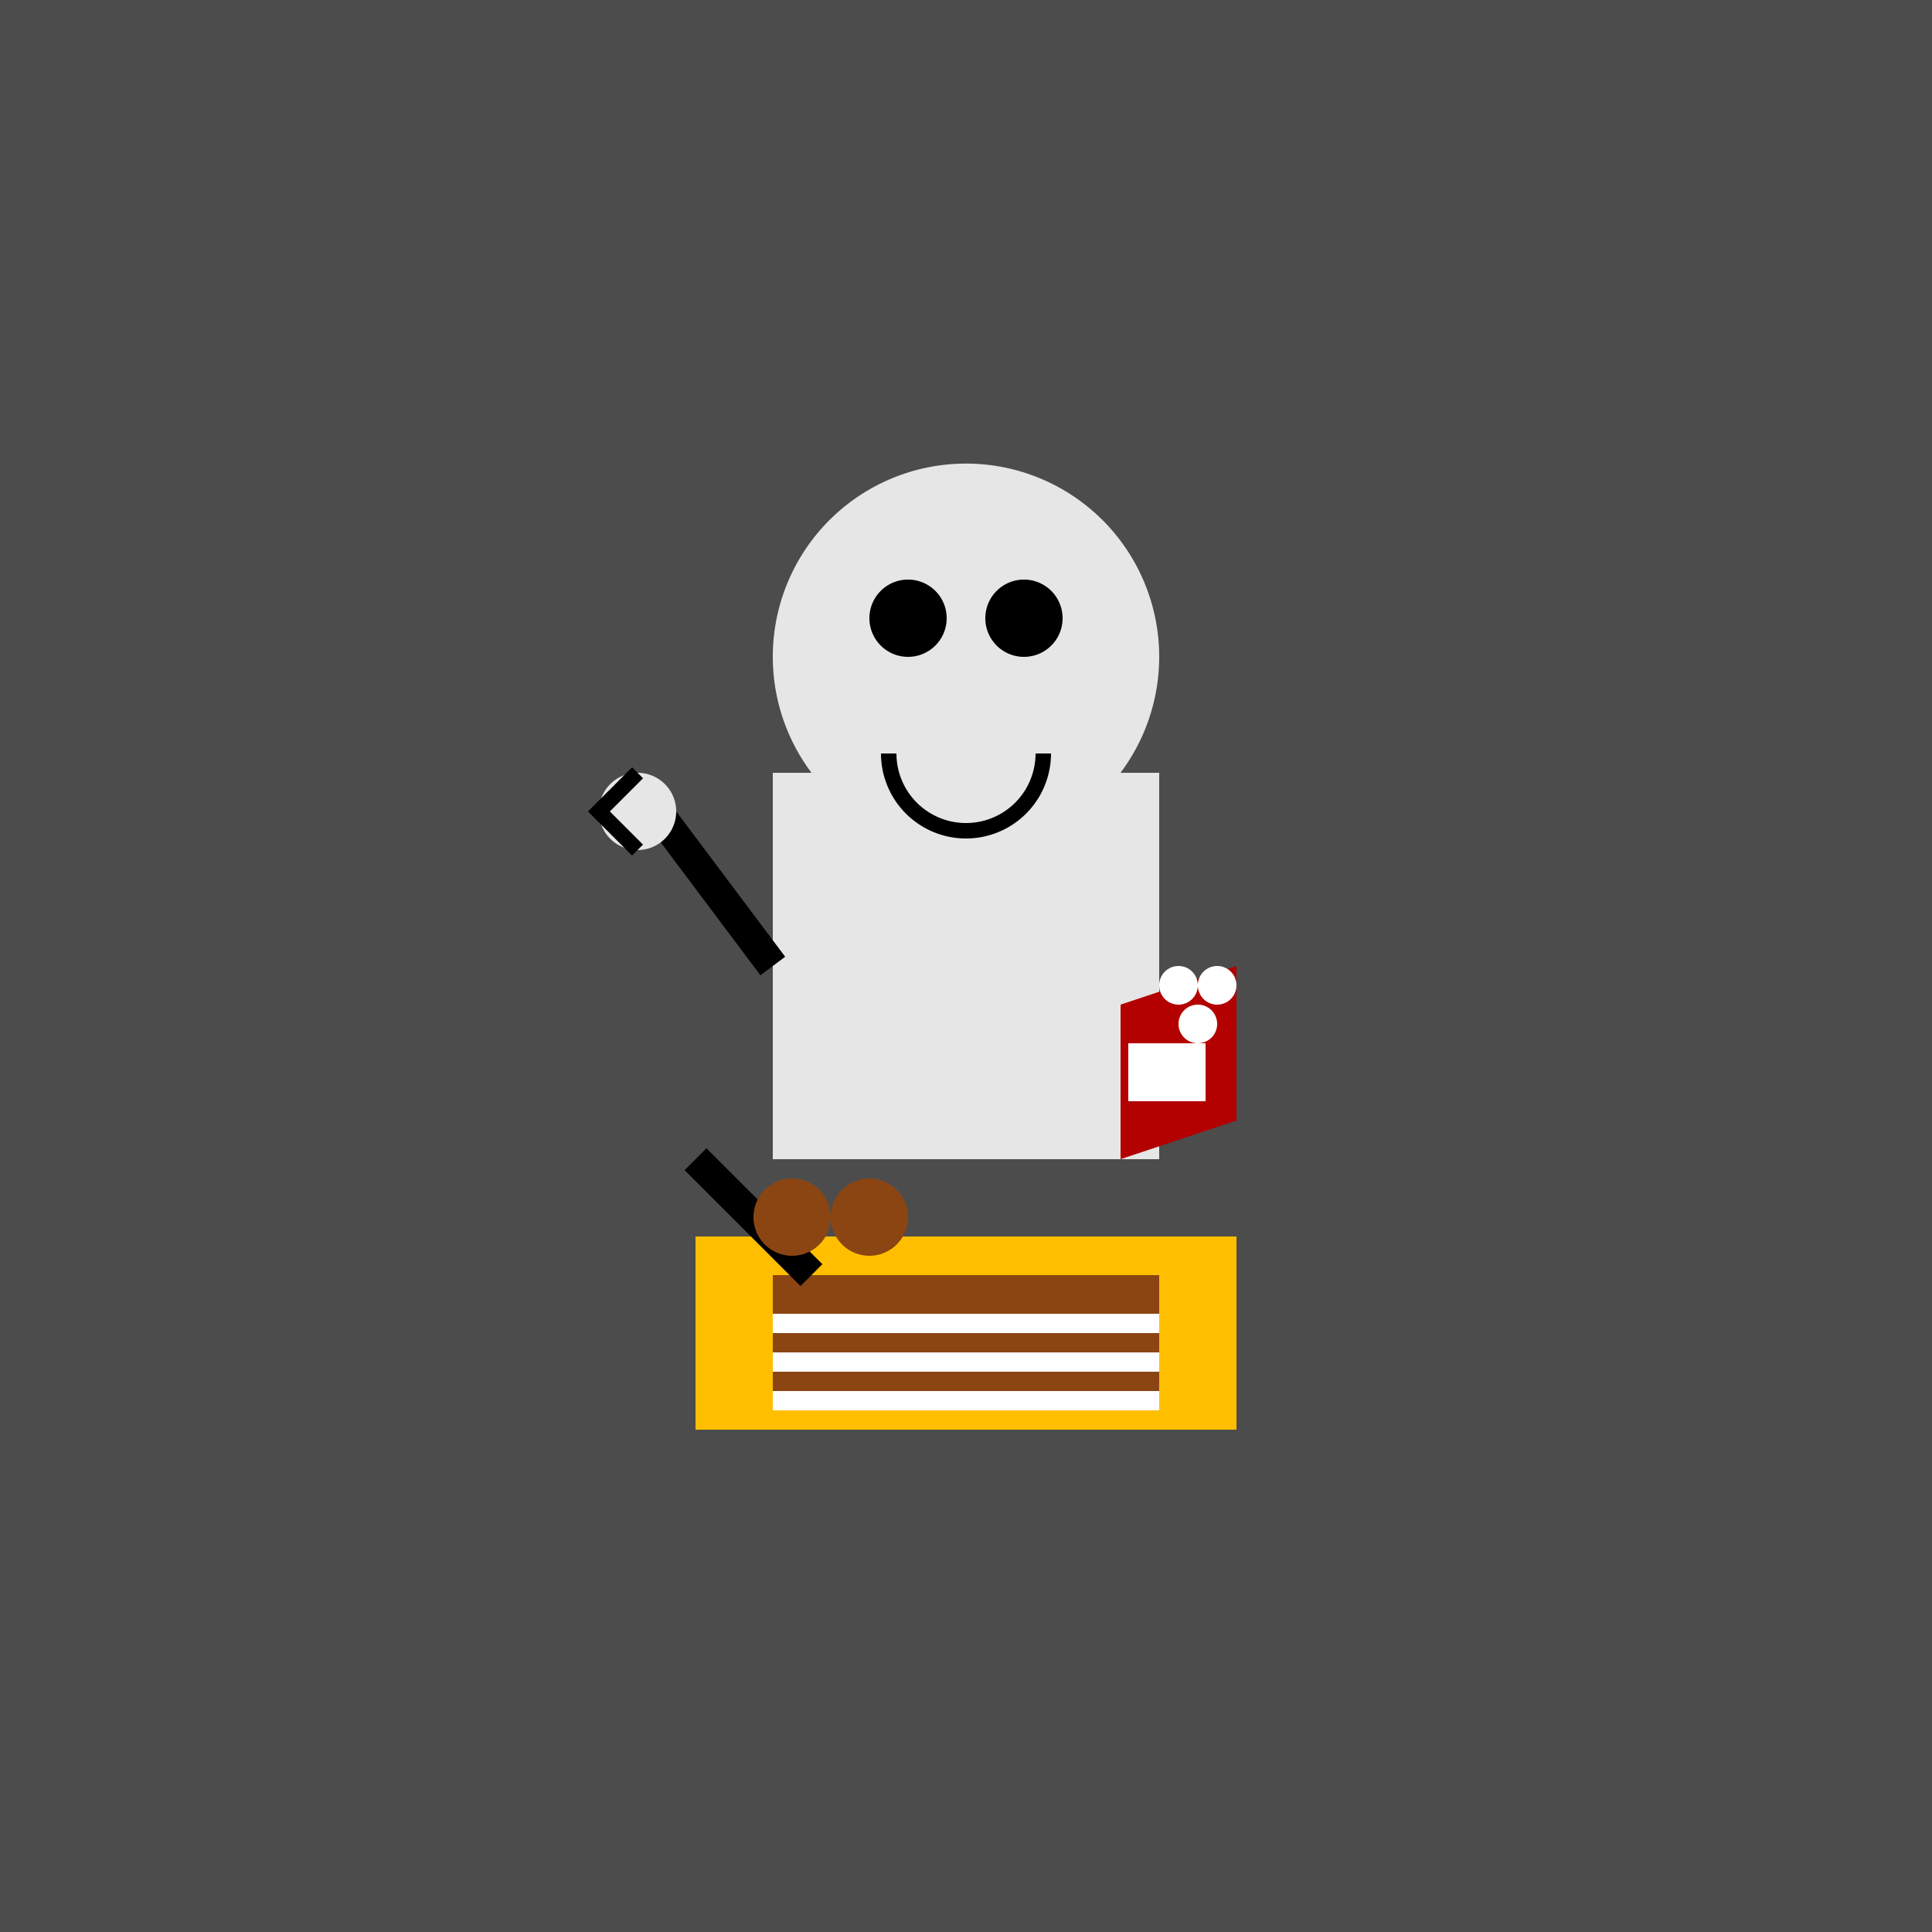
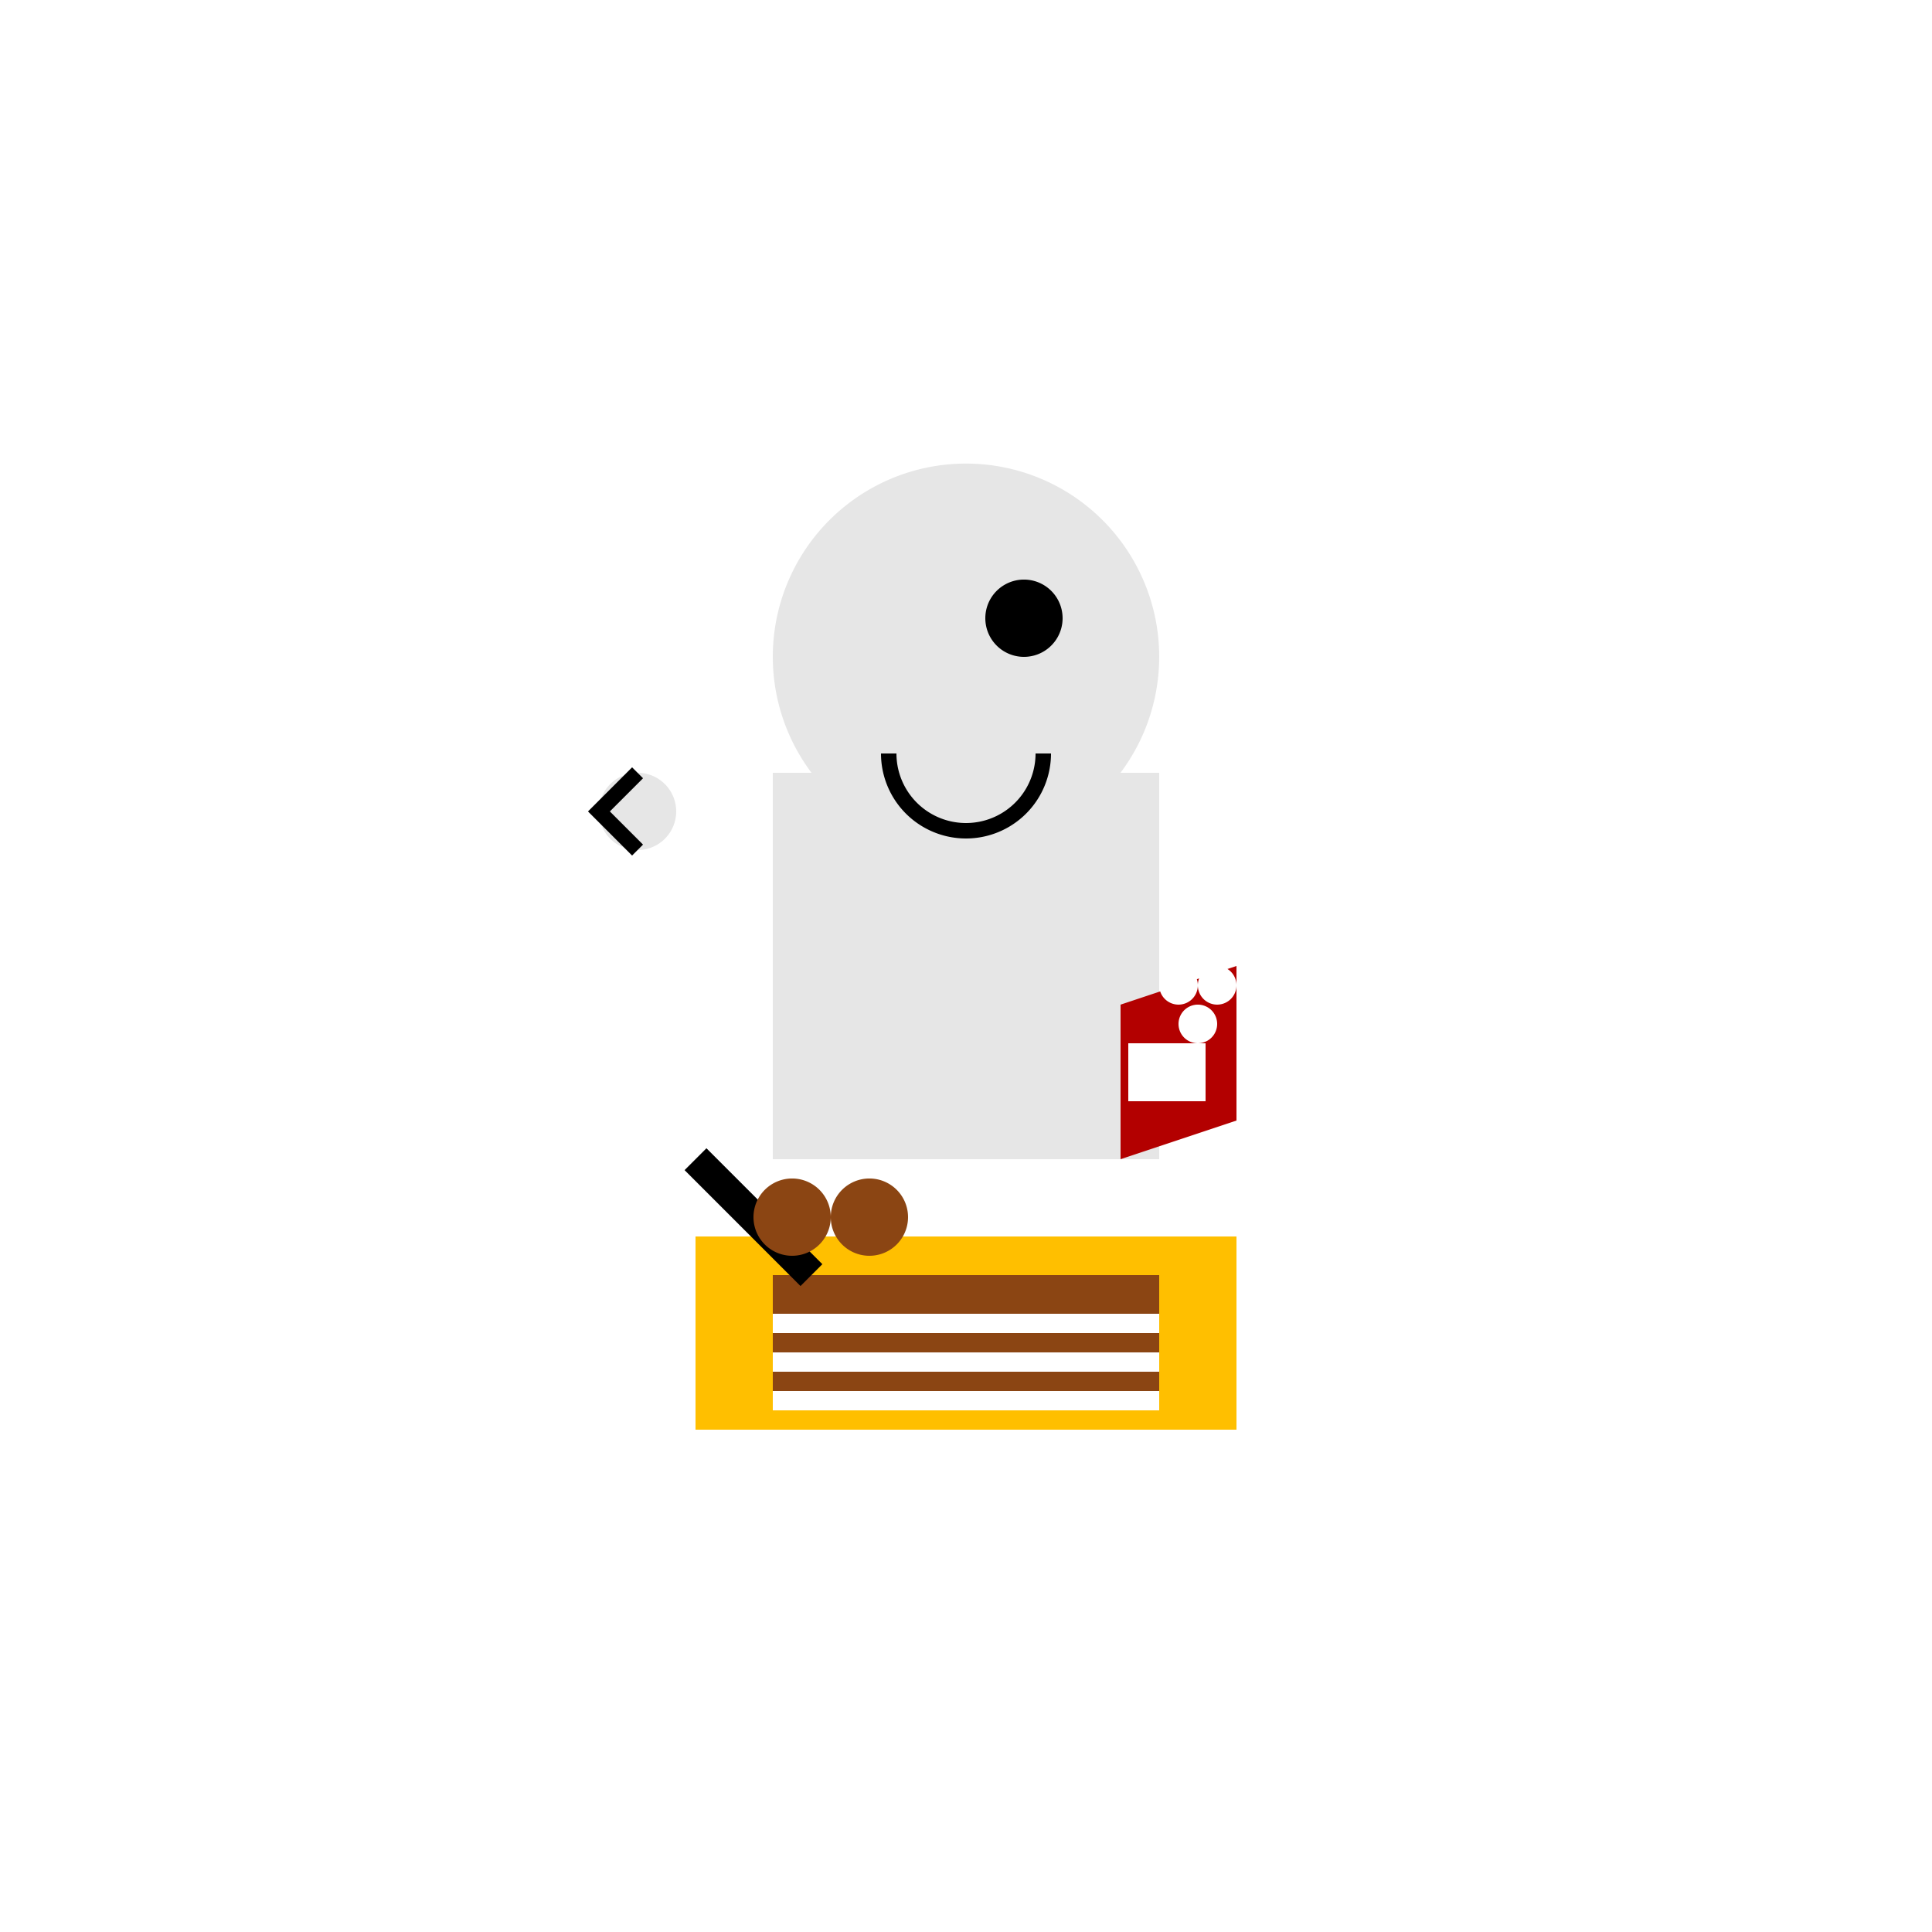
<svg xmlns="http://www.w3.org/2000/svg" width="500" height="500">
  <defs />
  <g>
-     <rect fill="#4c4c4c" stroke="none" x="0" y="0" width="512" height="512" />
    <rect fill="#e6e6e6" stroke="none" x="200" y="200" width="100" height="100" />
    <path fill="#e6e6e6" stroke="none" paint-order="stroke fill markers" d=" M 300 170 A 50 50 0 1 1 300 169.95" />
-     <path fill="black" stroke="none" paint-order="stroke fill markers" d=" M 245 160 A 10 10 0 1 1 245 159.99" />
    <path fill="black" stroke="none" paint-order="stroke fill markers" d=" M 275 160 A 10 10 0 1 1 275 159.99" />
    <path fill="none" stroke="black" paint-order="fill stroke markers" d=" M 270 195 A 20 20 0 0 1 230 195" stroke-miterlimit="10" stroke-width="4" stroke-dasharray="" />
    <rect fill="#ffbf00" stroke="none" x="180" y="320" width="140" height="50" />
    <rect fill="#8b4513" stroke="none" x="200" y="330" width="100" height="30" />
    <rect fill="#ffffff" stroke="none" x="200" y="340" width="100" height="5" />
    <rect fill="#ffffff" stroke="none" x="200" y="350" width="100" height="5" />
    <rect fill="#ffffff" stroke="none" x="200" y="360" width="100" height="5" />
    <path fill="#b30000" stroke="none" paint-order="stroke fill markers" d=" M 320 250 L 290 260 L 290 300 L 320 290 Z" />
    <rect fill="#ffffff" stroke="none" x="292" y="270" width="20" height="15" />
    <path fill="#ffffff" stroke="none" paint-order="stroke fill markers" d=" M 310 255 A 5 5 0 1 1 310 254.995" />
    <path fill="#ffffff" stroke="none" paint-order="stroke fill markers" d=" M 315 265 A 5 5 0 1 1 315 264.995" />
    <path fill="#ffffff" stroke="none" paint-order="stroke fill markers" d=" M 320 255 A 5 5 0 1 1 320 254.995" />
-     <path fill="none" stroke="black" paint-order="fill stroke markers" d=" M 200 250 L 170 210" stroke-miterlimit="10" stroke-width="8" stroke-dasharray="" />
    <path fill="#e6e6e6" stroke="none" paint-order="stroke fill markers" d=" M 175 210 A 10 10 0 1 1 175 209.99" />
    <path fill="none" stroke="black" paint-order="fill stroke markers" d=" M 165 200 L 155 210 L 165 220" stroke-miterlimit="10" stroke-width="4" stroke-dasharray="" />
    <path fill="none" stroke="black" paint-order="fill stroke markers" d=" M 210 330 L 180 300" stroke-miterlimit="10" stroke-width="8" stroke-dasharray="" />
    <path fill="#8b4513" stroke="none" paint-order="stroke fill markers" d=" M 215 315 A 10 10 0 1 1 215 314.99" />
    <path fill="#8b4513" stroke="none" paint-order="stroke fill markers" d=" M 235 315 A 10 10 0 1 1 235 314.99" />
  </g>
</svg>